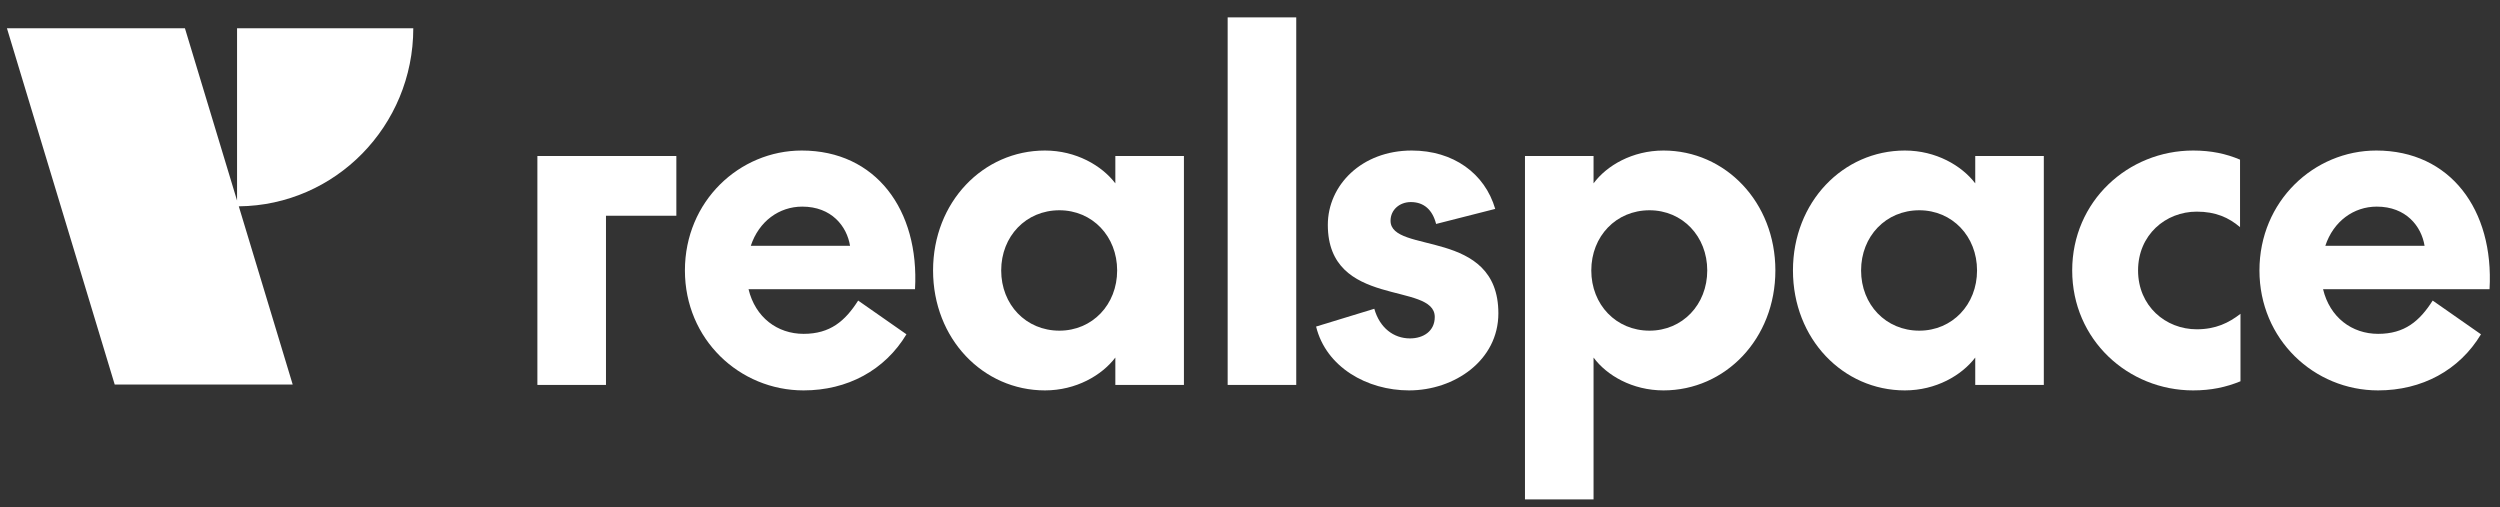
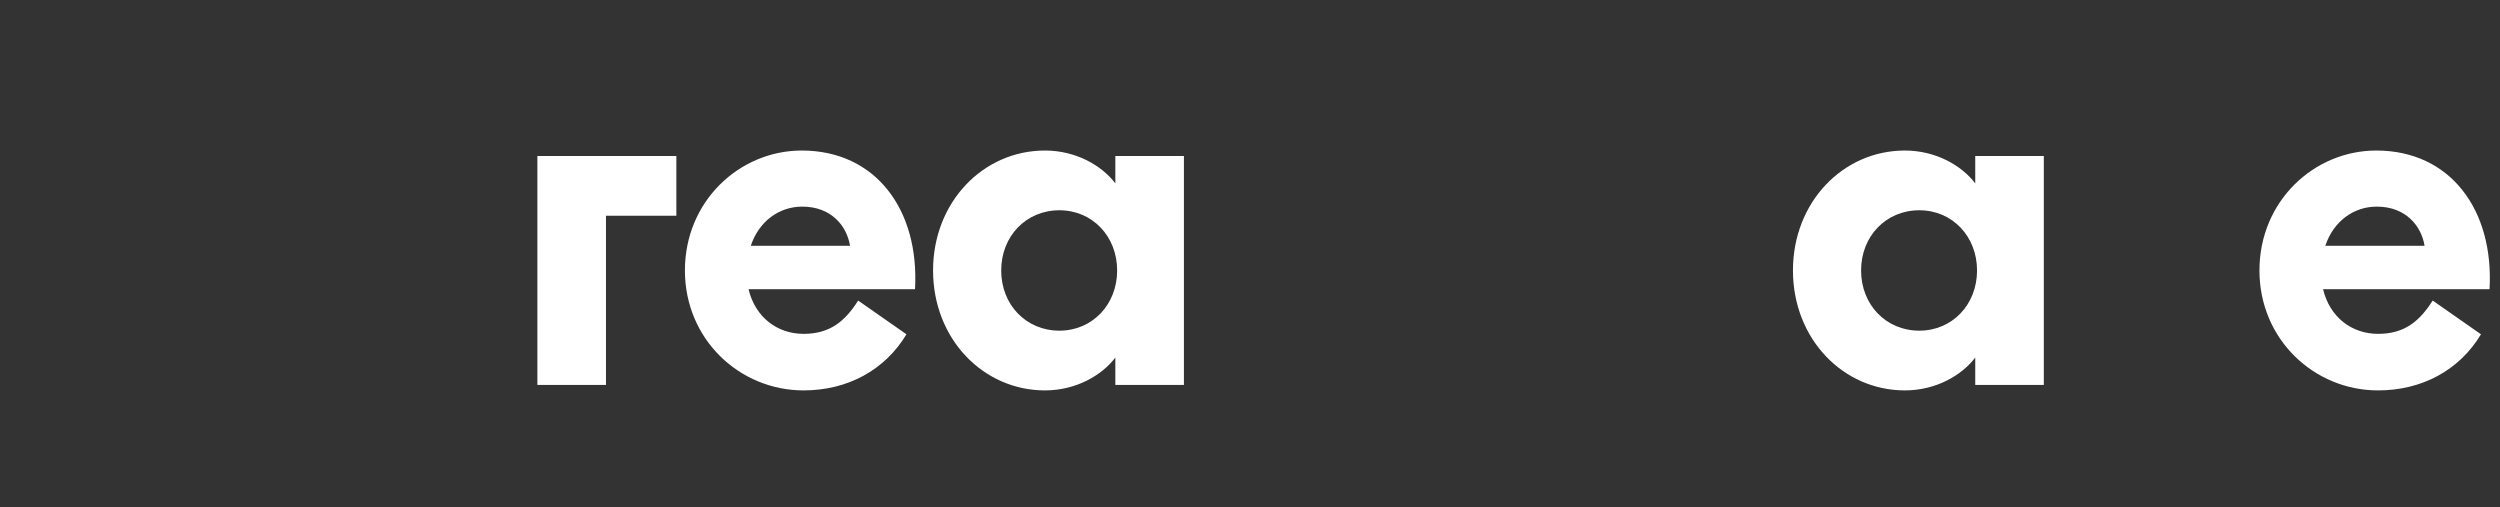
<svg xmlns="http://www.w3.org/2000/svg" width="207" height="42" viewBox="0 0 207 42" fill="none">
  <rect x="0" y="0" width="207" height="42" fill="#333333" stroke="none" />
  <path d="M50.175 17.863V31.872H44.496V12.917H56.002V17.863L50.175 17.863Z" fill="white" />
  <path d="M71.056 24.887L75.054 27.68C73.26 30.663 70.16 32.325 66.536 32.325C61.231 32.325 56.711 28.096 56.711 22.394C56.711 16.655 61.231 12.464 66.387 12.464C72.513 12.464 76.137 17.373 75.763 23.943H61.978C62.539 26.284 64.369 27.643 66.536 27.643C68.74 27.643 69.973 26.586 71.056 24.887ZM62.165 20.355H70.384C70.122 18.732 68.852 17.108 66.424 17.108C64.519 17.108 62.838 18.317 62.165 20.355Z" fill="white" />
  <path d="M98.029 12.917V31.872H92.35V29.606C91.23 31.079 89.1 32.325 86.522 32.325C81.404 32.325 77.258 28.058 77.258 22.394C77.258 16.731 81.404 12.464 86.522 12.464C89.1 12.464 91.23 13.71 92.35 15.182V12.917H98.029ZM87.718 27.379C90.445 27.379 92.5 25.226 92.5 22.394C92.5 19.563 90.445 17.41 87.718 17.41C84.954 17.41 82.899 19.563 82.899 22.394C82.899 25.226 84.954 27.379 87.718 27.379Z" fill="white" />
-   <path d="M107.329 1.439V31.872H101.65V1.439H107.329Z" fill="white" />
-   <path d="M108.973 27.039L113.792 25.566C114.24 27.152 115.398 28.02 116.743 28.02C117.864 28.02 118.798 27.416 118.798 26.246C118.798 23.301 109.944 25.566 109.944 18.619C109.944 15.334 112.746 12.464 116.892 12.464C120.329 12.464 122.944 14.352 123.804 17.297L118.91 18.543C118.611 17.373 117.901 16.731 116.818 16.731C115.884 16.731 115.137 17.373 115.137 18.279C115.137 21.073 124.065 18.845 124.065 25.944C124.065 29.833 120.441 32.325 116.668 32.325C113.194 32.325 109.794 30.399 108.973 27.039Z" fill="white" />
-   <path d="M131.946 15.182C133.029 13.71 135.159 12.464 137.736 12.464C142.854 12.464 147.001 16.731 147.001 22.394C147.001 28.058 142.854 32.325 137.736 32.325C135.159 32.325 133.029 31.079 131.946 29.606V41.349H126.268V12.917H131.946V15.182ZM136.578 17.41C133.814 17.41 131.759 19.563 131.759 22.394C131.759 25.226 133.814 27.379 136.578 27.379C139.305 27.379 141.36 25.226 141.36 22.394C141.36 19.563 139.305 17.41 136.578 17.41Z" fill="white" />
  <path d="M169.228 12.917V31.872H163.55V29.606C162.429 31.079 160.299 32.325 157.722 32.325C152.604 32.325 148.457 28.058 148.457 22.394C148.457 16.731 152.604 12.464 157.722 12.464C160.299 12.464 162.429 13.71 163.55 15.182V12.917H169.228ZM158.917 27.379C161.644 27.379 163.699 25.226 163.699 22.394C163.699 19.563 161.644 17.41 158.917 17.41C156.153 17.41 154.098 19.563 154.098 22.394C154.098 25.226 156.153 27.379 158.917 27.379Z" fill="white" />
-   <path d="M185.475 13.219V18.808C184.541 18.014 183.458 17.524 181.889 17.524C179.311 17.524 177.032 19.449 177.032 22.394C177.032 25.34 179.311 27.265 181.889 27.265C183.458 27.265 184.541 26.737 185.512 25.982V31.57C184.317 32.06 183.084 32.325 181.59 32.325C176.21 32.325 171.578 28.134 171.578 22.394C171.578 16.655 176.21 12.464 181.59 12.464C183.084 12.464 184.317 12.728 185.475 13.219Z" fill="white" />
  <path d="M201.427 24.887L205.425 27.68C203.631 30.663 200.531 32.325 196.907 32.325C191.602 32.325 187.082 28.096 187.082 22.394C187.082 16.655 191.602 12.464 196.758 12.464C202.884 12.464 206.508 17.373 206.134 23.943H192.349C192.91 26.284 194.74 27.643 196.907 27.643C199.111 27.643 200.344 26.586 201.427 24.887ZM192.536 20.355H200.755C200.493 18.732 199.223 17.108 196.795 17.108C194.89 17.108 193.209 18.317 192.536 20.355Z" fill="white" />
-   <path d="M34.22 2.339H19.628V16.606L15.312 2.339H0.574L9.497 31.837H24.235L19.772 17.084C27.764 17.005 34.22 10.436 34.22 2.339Z" fill="white" />
</svg>